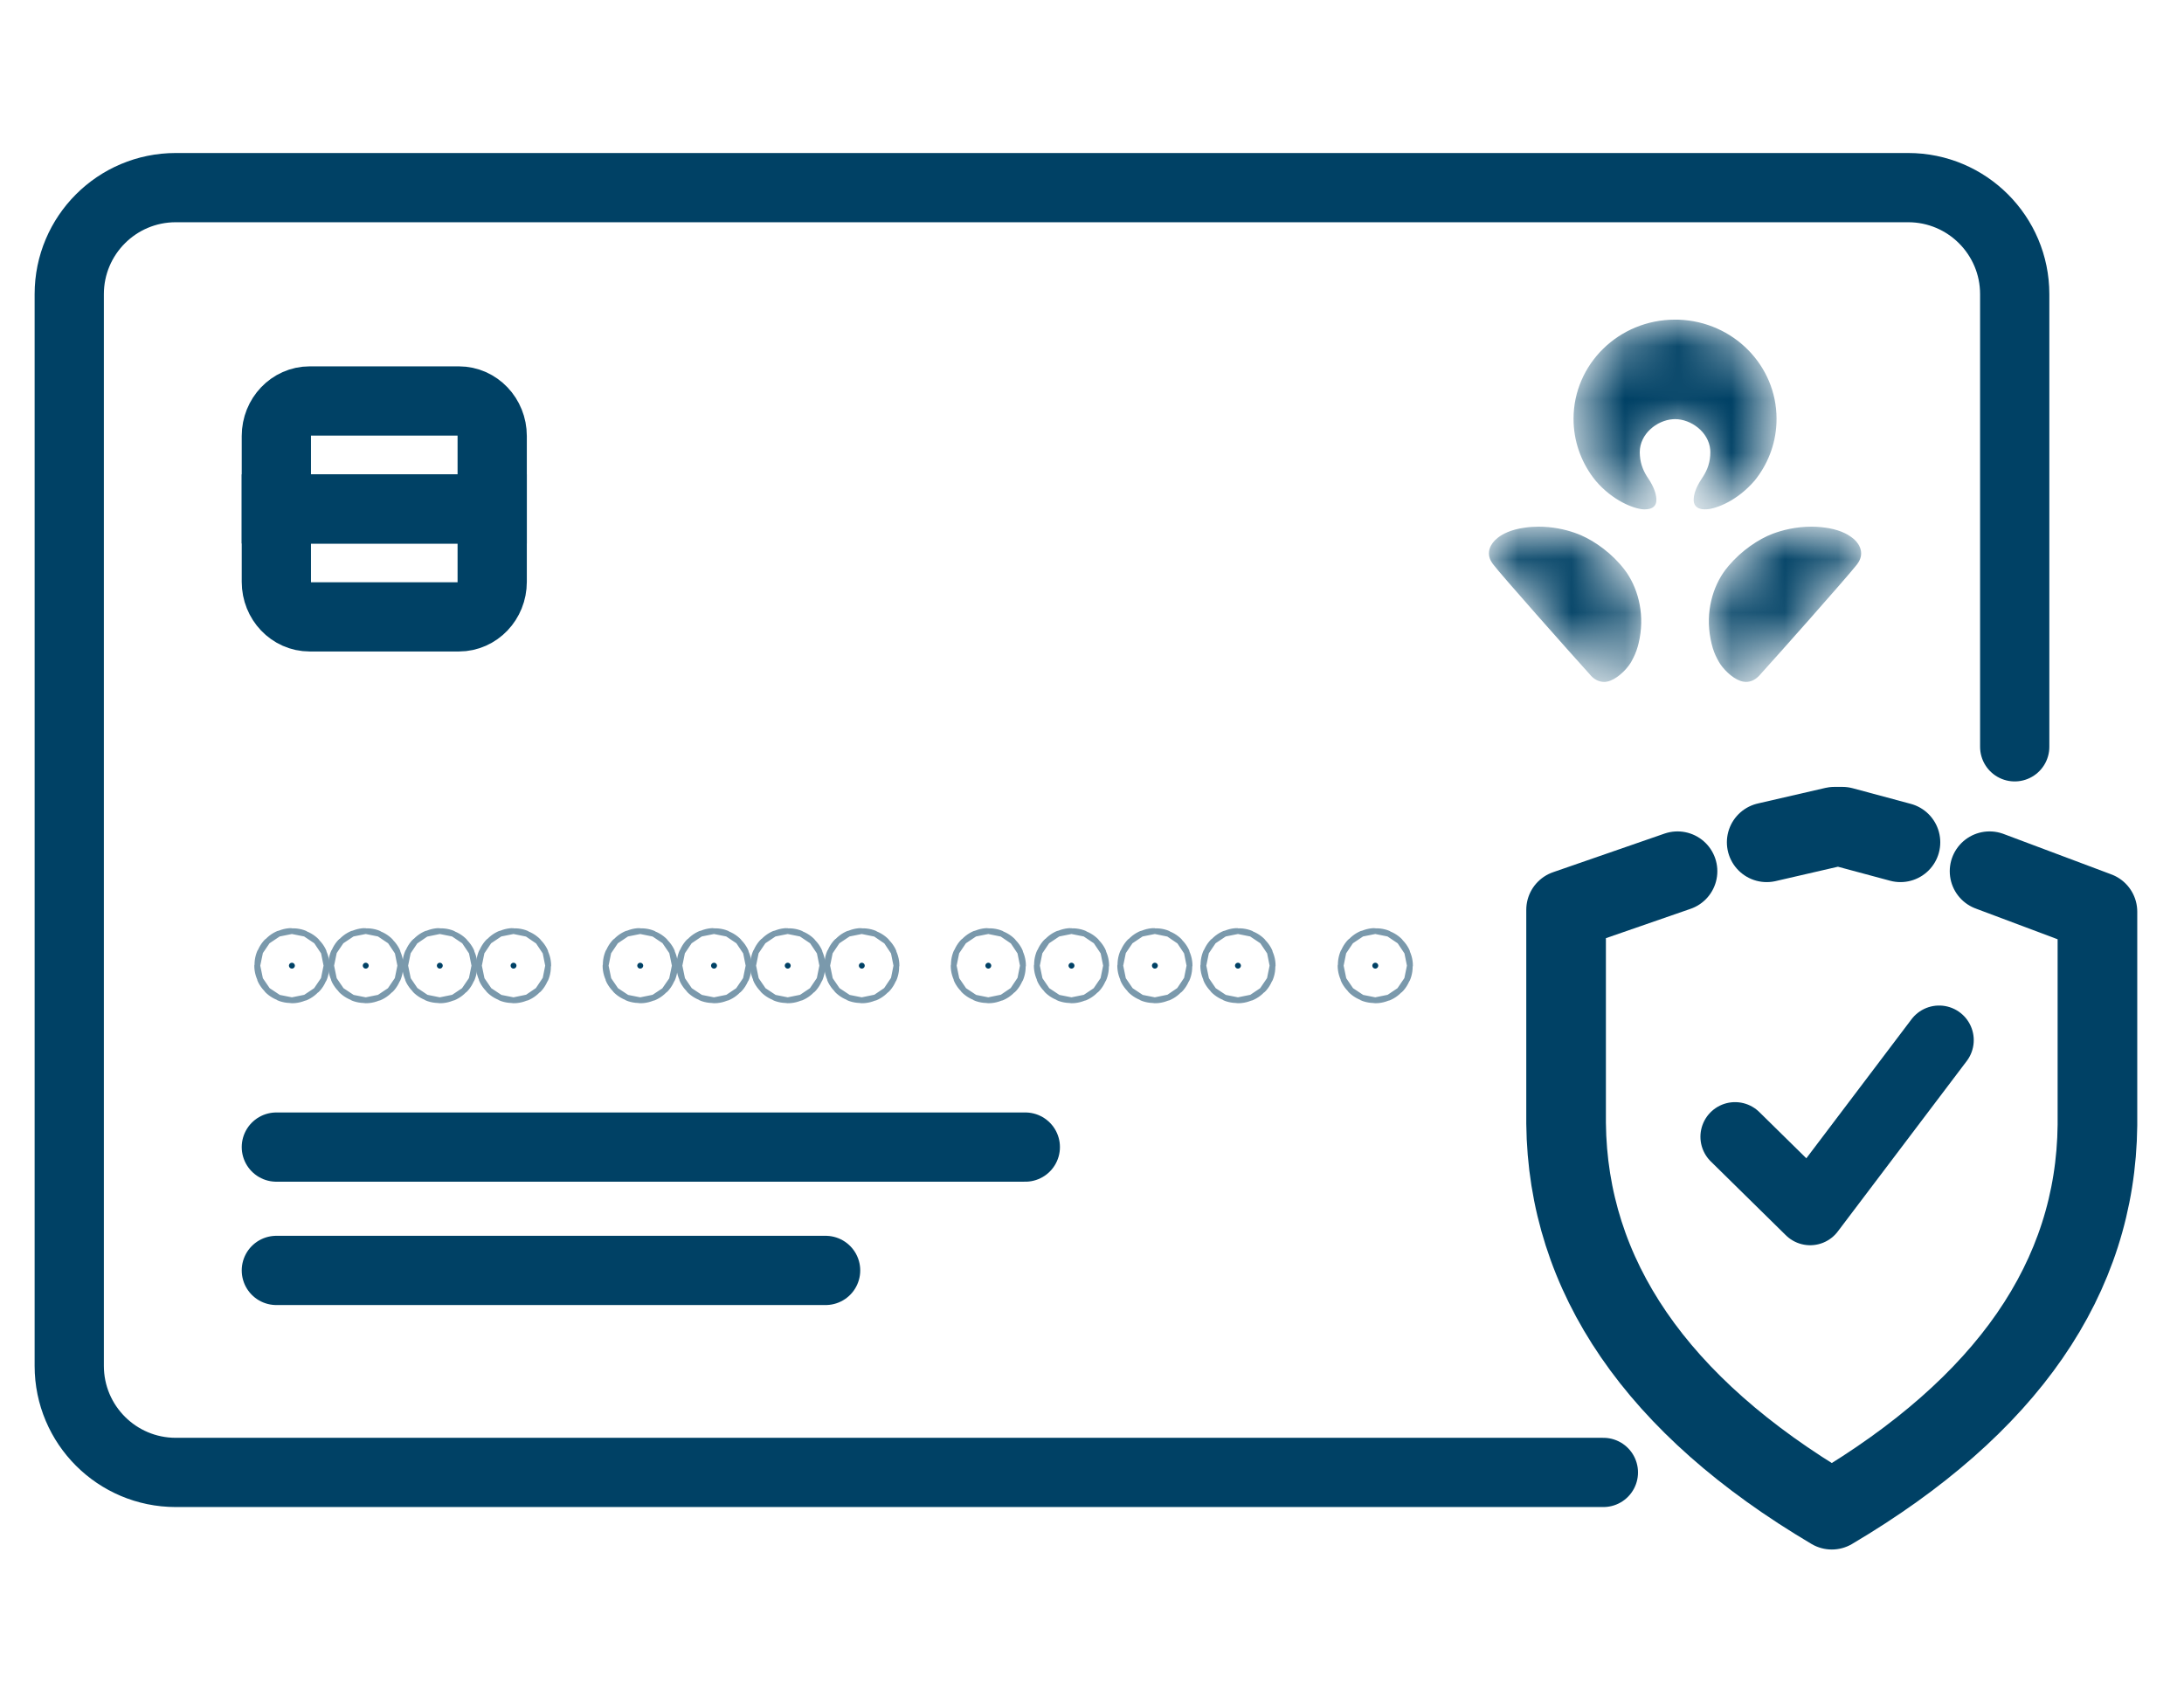
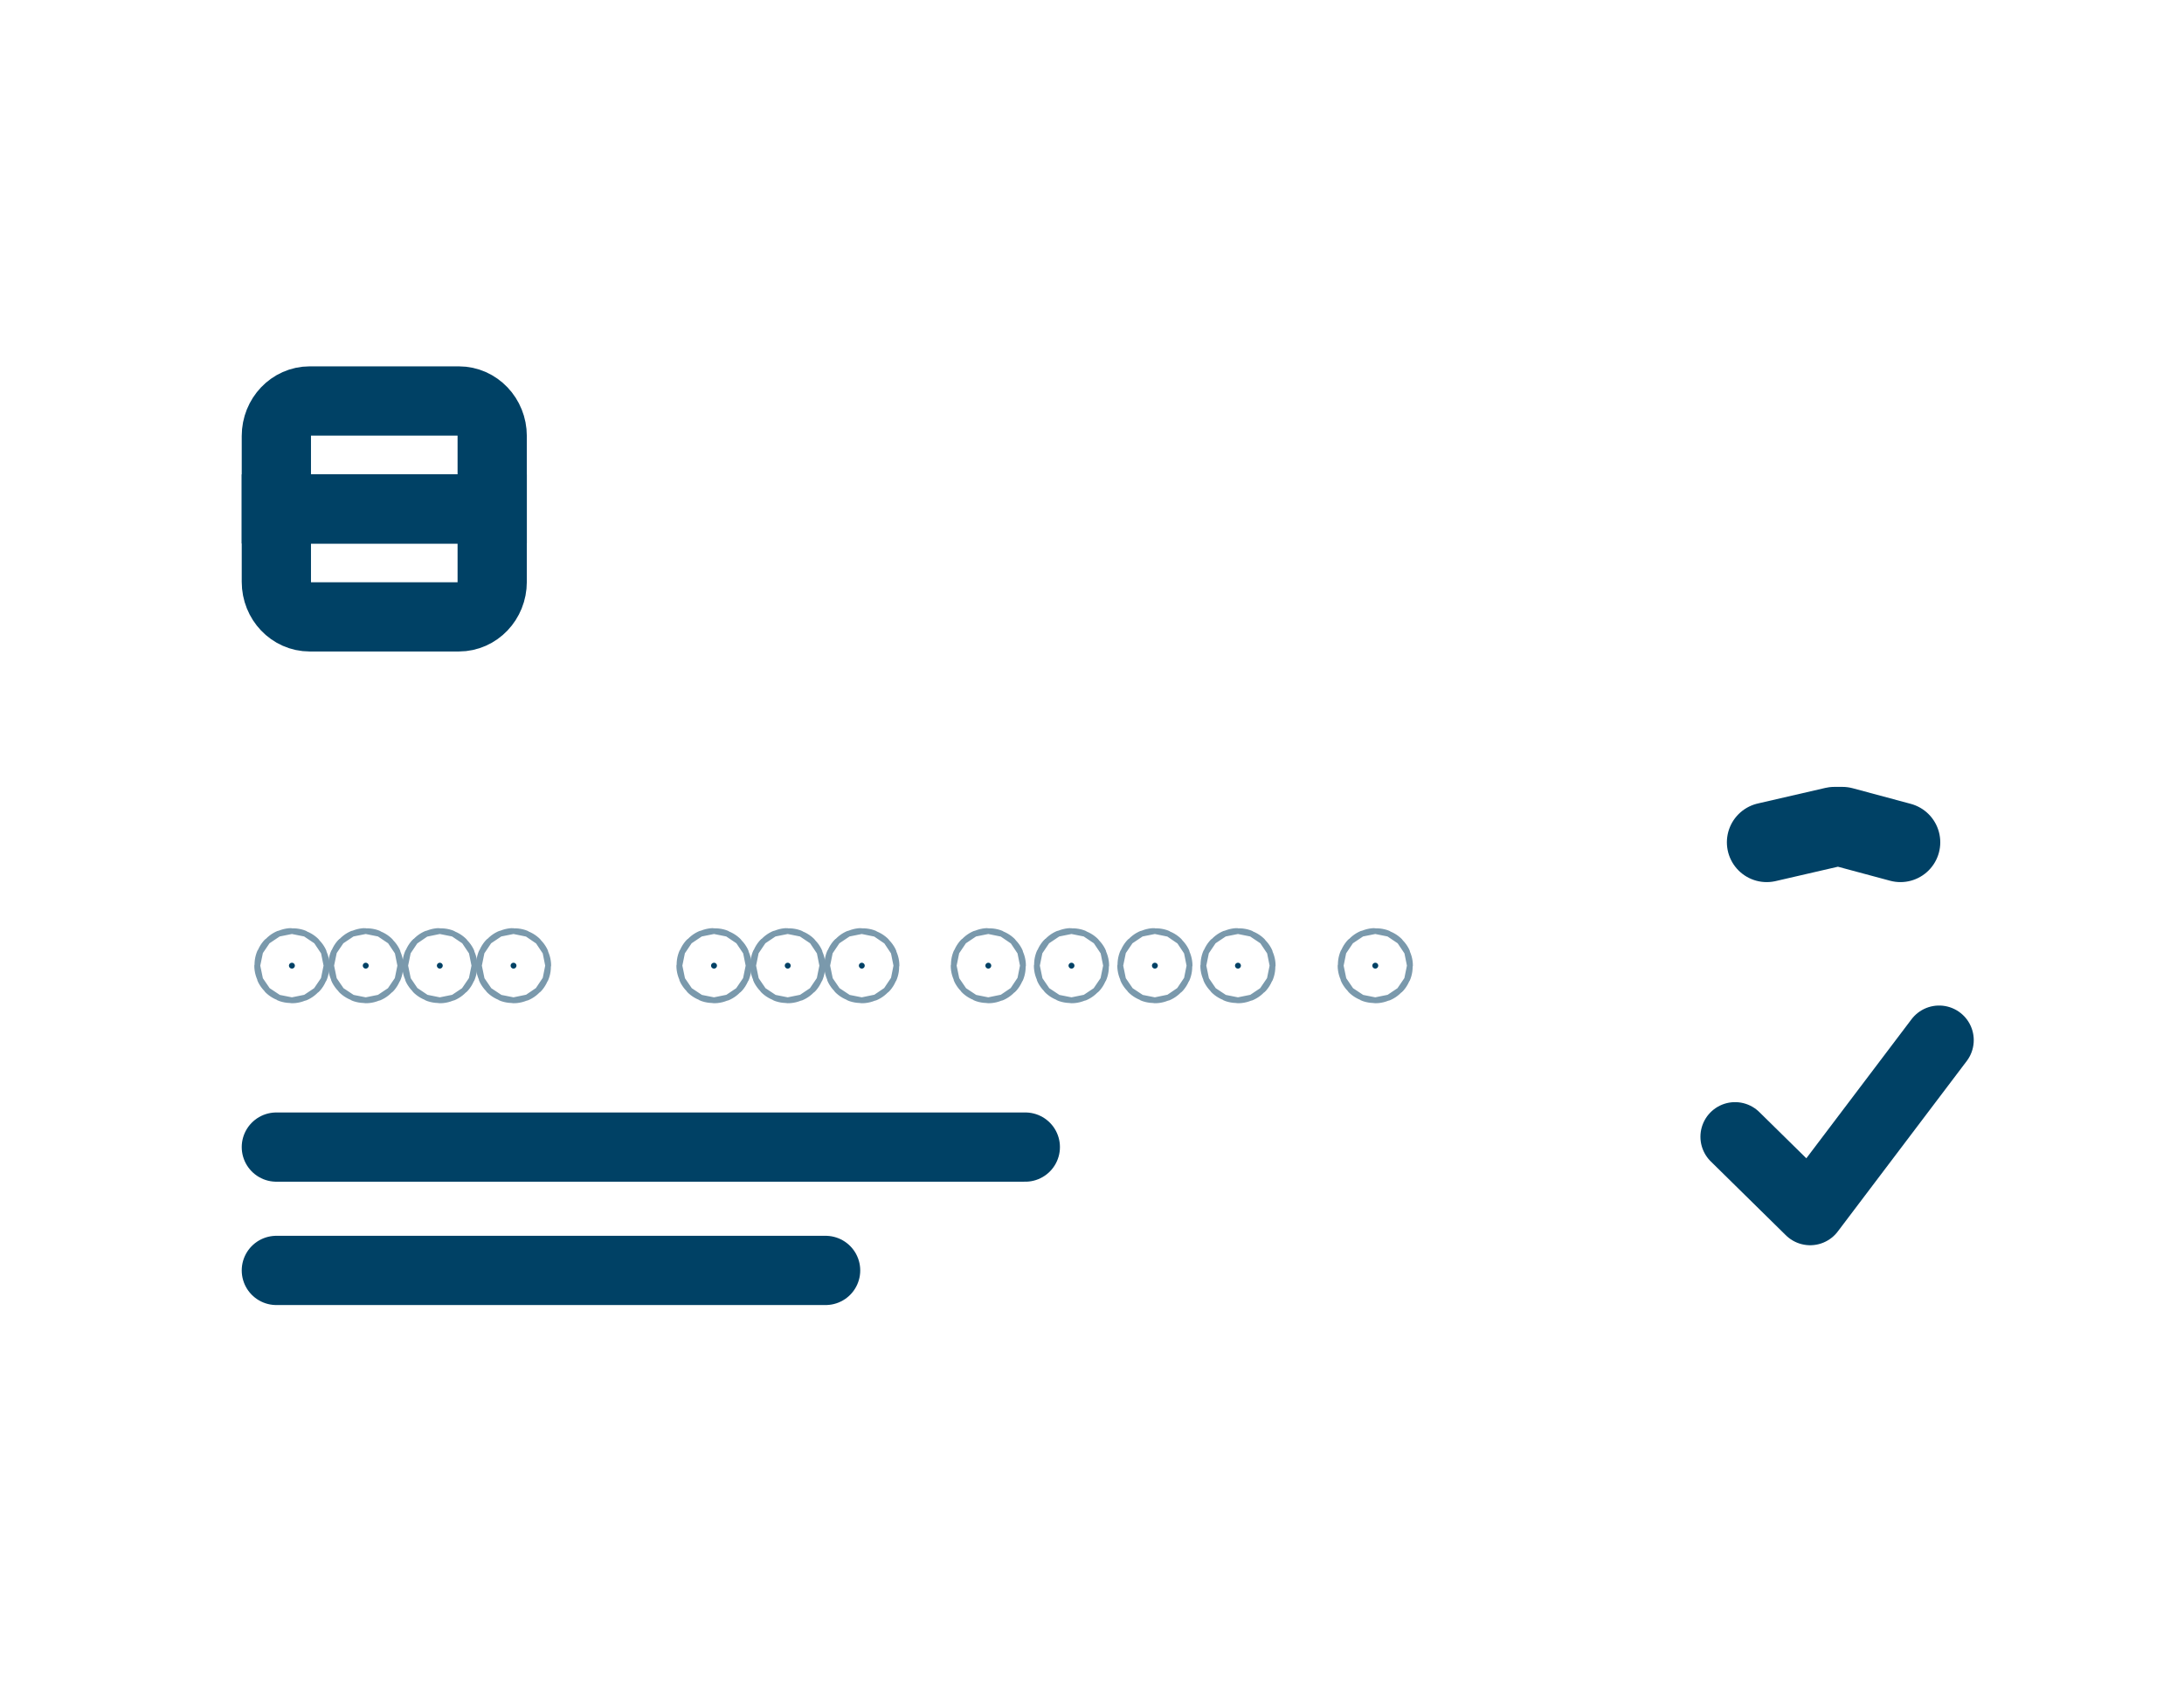
<svg xmlns="http://www.w3.org/2000/svg" width="41" height="32" viewBox="0 0 41 32" fill="none">
-   <path d="M30.1 27.648H3.3C2.195 27.648 1.3 26.752 1.3 25.648L1.3 5.523C1.3 4.419 2.195 3.523 3.3 3.523H35.822C36.926 3.523 37.822 4.419 37.822 5.523V14.023" stroke="#004165" stroke-width="1.3" stroke-linecap="round" stroke-linejoin="round" />
  <mask id="mask0_301_50937" style="mask-type:alpha" maskUnits="userSpaceOnUse" x="27" y="6" width="8" height="7">
    <path d="M34.005 9.889L34.091 9.891C34.149 9.894 34.208 9.899 34.268 9.908L34.333 9.918C34.582 9.964 34.71 10.048 34.785 10.108L34.809 10.128C34.927 10.236 35.001 10.409 34.868 10.589L34.854 10.608C34.649 10.867 33.367 12.311 33.021 12.692L33.003 12.709C32.946 12.764 32.846 12.824 32.719 12.798L32.674 12.786C32.509 12.729 32.336 12.551 32.264 12.42L32.24 12.376C32.195 12.29 32.161 12.21 32.13 12.08L32.112 11.996C32.015 11.493 32.15 11.018 32.393 10.697L32.452 10.624C32.692 10.339 33.015 10.122 33.279 10.022C33.45 9.958 33.708 9.889 34.005 9.889ZM28.885 9.889L28.973 9.891C29.233 9.903 29.458 9.964 29.612 10.023L29.679 10.05C29.951 10.168 30.271 10.4 30.497 10.697L30.537 10.752C30.768 11.09 30.883 11.575 30.761 12.08L30.745 12.141C30.712 12.256 30.676 12.33 30.627 12.42L30.605 12.457C30.516 12.595 30.335 12.765 30.173 12.798L30.132 12.804C30.011 12.811 29.918 12.744 29.871 12.692L29.839 12.656C29.441 12.216 28.165 10.778 28.024 10.588L28 10.552C27.891 10.374 27.983 10.206 28.106 10.108L28.125 10.092C28.209 10.029 28.353 9.946 28.623 9.908C28.712 9.895 28.8 9.889 28.885 9.889ZM31.445 6.002L31.517 6.003C32.537 6.04 33.351 6.859 33.351 7.864L33.349 7.952C33.33 8.358 33.179 8.73 32.937 9.028L32.885 9.085C32.555 9.439 32.169 9.568 32.006 9.564L31.963 9.562C31.75 9.536 31.793 9.347 31.812 9.266L31.824 9.226C31.848 9.156 31.891 9.07 31.944 8.992L31.975 8.944C32.056 8.815 32.108 8.671 32.108 8.492L32.106 8.444C32.076 8.108 31.743 7.87 31.445 7.87L31.402 7.872C31.103 7.894 30.783 8.148 30.783 8.492L30.786 8.558C30.798 8.728 30.861 8.866 30.948 8.992L30.978 9.039C31.026 9.12 31.063 9.203 31.078 9.266L31.082 9.283C31.104 9.377 31.131 9.56 30.884 9.564L30.856 9.564C30.672 9.554 30.277 9.405 29.956 9.028L29.905 8.963C29.676 8.655 29.54 8.275 29.54 7.864C29.54 6.836 30.392 6.002 31.445 6.002Z" fill="white" />
  </mask>
  <g mask="url(#mask0_301_50937)">
-     <path d="M34.005 9.889L34.091 9.891C34.149 9.894 34.208 9.899 34.268 9.908L34.333 9.918C34.582 9.964 34.71 10.048 34.785 10.108L34.809 10.128C34.927 10.236 35.001 10.409 34.868 10.589L34.854 10.608C34.649 10.867 33.367 12.311 33.021 12.692L33.003 12.709C32.946 12.764 32.846 12.824 32.719 12.798L32.674 12.786C32.509 12.729 32.336 12.551 32.264 12.42L32.24 12.376C32.195 12.29 32.161 12.21 32.13 12.08L32.112 11.996C32.015 11.493 32.15 11.018 32.393 10.697L32.452 10.624C32.692 10.339 33.015 10.122 33.279 10.022C33.45 9.958 33.708 9.889 34.005 9.889ZM28.885 9.889L28.973 9.891C29.233 9.903 29.458 9.964 29.612 10.023L29.679 10.05C29.951 10.168 30.271 10.4 30.497 10.697L30.537 10.752C30.768 11.09 30.883 11.575 30.761 12.08L30.745 12.141C30.712 12.256 30.676 12.33 30.627 12.42L30.605 12.457C30.516 12.595 30.335 12.765 30.173 12.798L30.132 12.804C30.011 12.811 29.918 12.744 29.871 12.692L29.839 12.656C29.441 12.216 28.165 10.778 28.024 10.588L28 10.552C27.891 10.374 27.983 10.206 28.106 10.108L28.125 10.092C28.209 10.029 28.353 9.946 28.623 9.908C28.712 9.895 28.8 9.889 28.885 9.889ZM31.445 6.002L31.517 6.003C32.537 6.04 33.351 6.859 33.351 7.864L33.349 7.952C33.33 8.358 33.179 8.73 32.937 9.028L32.885 9.085C32.555 9.439 32.169 9.568 32.006 9.564L31.963 9.562C31.75 9.536 31.793 9.347 31.812 9.266L31.824 9.226C31.848 9.156 31.891 9.07 31.944 8.992L31.975 8.944C32.056 8.815 32.108 8.671 32.108 8.492L32.106 8.444C32.076 8.108 31.743 7.87 31.445 7.87L31.402 7.872C31.103 7.894 30.783 8.148 30.783 8.492L30.786 8.558C30.798 8.728 30.861 8.866 30.948 8.992L30.978 9.039C31.026 9.12 31.063 9.203 31.078 9.266L31.082 9.283C31.104 9.377 31.131 9.56 30.884 9.564L30.856 9.564C30.672 9.554 30.277 9.405 29.956 9.028L29.905 8.963C29.676 8.655 29.54 8.275 29.54 7.864C29.54 6.836 30.392 6.002 31.445 6.002Z" fill="#004165" />
-   </g>
+     </g>
  <path d="M5.188 23.855H15.499" stroke="#004165" stroke-width="1.3" stroke-linecap="round" stroke-linejoin="round" />
  <path d="M5.188 21.539H19.248" stroke="#004165" stroke-width="1.3" stroke-linecap="round" stroke-linejoin="round" />
  <path d="M5.424 18.132C5.424 18.163 5.449 18.188 5.48 18.188C5.511 18.188 5.536 18.163 5.536 18.132C5.536 18.102 5.511 18.077 5.48 18.077C5.449 18.077 5.424 18.102 5.424 18.132Z" fill="#004165" stroke="#7A99AC" stroke-width="1.3" />
  <path d="M6.81 18.132C6.81 18.163 6.835 18.188 6.866 18.188C6.897 18.188 6.922 18.163 6.922 18.132C6.922 18.102 6.897 18.077 6.866 18.077C6.835 18.077 6.81 18.102 6.81 18.132Z" fill="#004165" stroke="#7A99AC" stroke-width="1.3" />
  <path d="M8.201 18.132C8.201 18.163 8.226 18.188 8.257 18.188C8.287 18.188 8.312 18.163 8.312 18.132C8.312 18.102 8.287 18.077 8.257 18.077C8.226 18.077 8.201 18.102 8.201 18.132Z" fill="#004165" stroke="#7A99AC" stroke-width="1.3" />
  <path d="M9.585 18.132C9.585 18.163 9.61 18.188 9.64 18.188C9.671 18.188 9.696 18.163 9.696 18.132C9.696 18.102 9.671 18.077 9.64 18.077C9.61 18.077 9.585 18.102 9.585 18.132Z" fill="#004165" stroke="#7A99AC" stroke-width="1.3" />
  <path d="M18.498 18.132C18.498 18.163 18.523 18.188 18.553 18.188C18.584 18.188 18.609 18.163 18.609 18.132C18.609 18.102 18.584 18.077 18.553 18.077C18.523 18.077 18.498 18.102 18.498 18.132Z" fill="#004165" stroke="#7A99AC" stroke-width="1.3" />
  <path d="M20.059 18.132C20.059 18.163 20.084 18.188 20.115 18.188C20.146 18.188 20.171 18.163 20.171 18.132C20.171 18.102 20.146 18.077 20.115 18.077C20.084 18.077 20.059 18.102 20.059 18.132Z" fill="#004165" stroke="#7A99AC" stroke-width="1.3" />
  <path d="M21.625 18.132C21.625 18.163 21.65 18.188 21.68 18.188C21.711 18.188 21.736 18.163 21.736 18.132C21.736 18.102 21.711 18.077 21.68 18.077C21.65 18.077 21.625 18.102 21.625 18.132Z" fill="#004165" stroke="#7A99AC" stroke-width="1.3" />
  <path d="M23.184 18.132C23.184 18.163 23.209 18.188 23.24 18.188C23.271 18.188 23.296 18.163 23.296 18.132C23.296 18.102 23.271 18.077 23.24 18.077C23.209 18.077 23.184 18.102 23.184 18.132Z" fill="#004165" stroke="#7A99AC" stroke-width="1.3" />
  <path d="M25.762 18.132C25.762 18.163 25.787 18.188 25.818 18.188C25.849 18.188 25.874 18.163 25.874 18.132C25.874 18.102 25.849 18.077 25.818 18.077C25.787 18.077 25.762 18.102 25.762 18.132Z" fill="#004165" stroke="#7A99AC" stroke-width="1.3" />
-   <path d="M11.963 18.132C11.963 18.163 11.989 18.188 12.019 18.188C12.05 18.188 12.075 18.163 12.075 18.132C12.075 18.102 12.05 18.077 12.019 18.077C11.989 18.077 11.963 18.102 11.963 18.132Z" fill="#004165" stroke="#7A99AC" stroke-width="1.3" />
  <path d="M13.348 18.132C13.348 18.163 13.373 18.188 13.404 18.188C13.435 18.188 13.46 18.163 13.46 18.132C13.46 18.102 13.435 18.077 13.404 18.077C13.373 18.077 13.348 18.102 13.348 18.132Z" fill="#004165" stroke="#7A99AC" stroke-width="1.3" />
  <path d="M14.732 18.132C14.732 18.163 14.757 18.188 14.788 18.188C14.819 18.188 14.844 18.163 14.844 18.132C14.844 18.102 14.819 18.077 14.788 18.077C14.757 18.077 14.732 18.102 14.732 18.132Z" fill="#004165" stroke="#7A99AC" stroke-width="1.3" />
  <path d="M16.123 18.132C16.123 18.163 16.148 18.188 16.178 18.188C16.209 18.188 16.234 18.163 16.234 18.132C16.234 18.102 16.209 18.077 16.178 18.077C16.148 18.077 16.123 18.102 16.123 18.132Z" fill="#004165" stroke="#7A99AC" stroke-width="1.3" />
  <path d="M5.814 7.529H8.614C8.96 7.529 9.24 7.824 9.24 8.186V9.555H5.188V8.186C5.188 7.824 5.468 7.529 5.814 7.529Z" stroke="#004165" stroke-width="1.3" />
  <path fill-rule="evenodd" clip-rule="evenodd" d="M5.188 9.557H9.24V10.926C9.24 11.289 8.96 11.583 8.614 11.583H5.814C5.468 11.583 5.188 11.289 5.188 10.926V9.557Z" stroke="#004165" stroke-width="1.3" />
-   <path d="M31.492 16.359L29.4 17.084V21.093C29.431 23.956 31.094 26.398 34.388 28.348C37.682 26.398 39.344 23.991 39.375 21.128V17.119L37.35 16.359" stroke="#004165" stroke-width="1.495" stroke-linecap="round" stroke-linejoin="round" />
  <path d="M33.166 15.816L34.436 15.523L34.587 15.523L35.677 15.816" stroke="#004165" stroke-width="1.495" stroke-linecap="round" stroke-linejoin="round" />
  <path d="M32.572 21.345L33.982 22.732L36.403 19.531" stroke="#004165" stroke-width="1.3" stroke-linecap="round" stroke-linejoin="round" />
</svg>